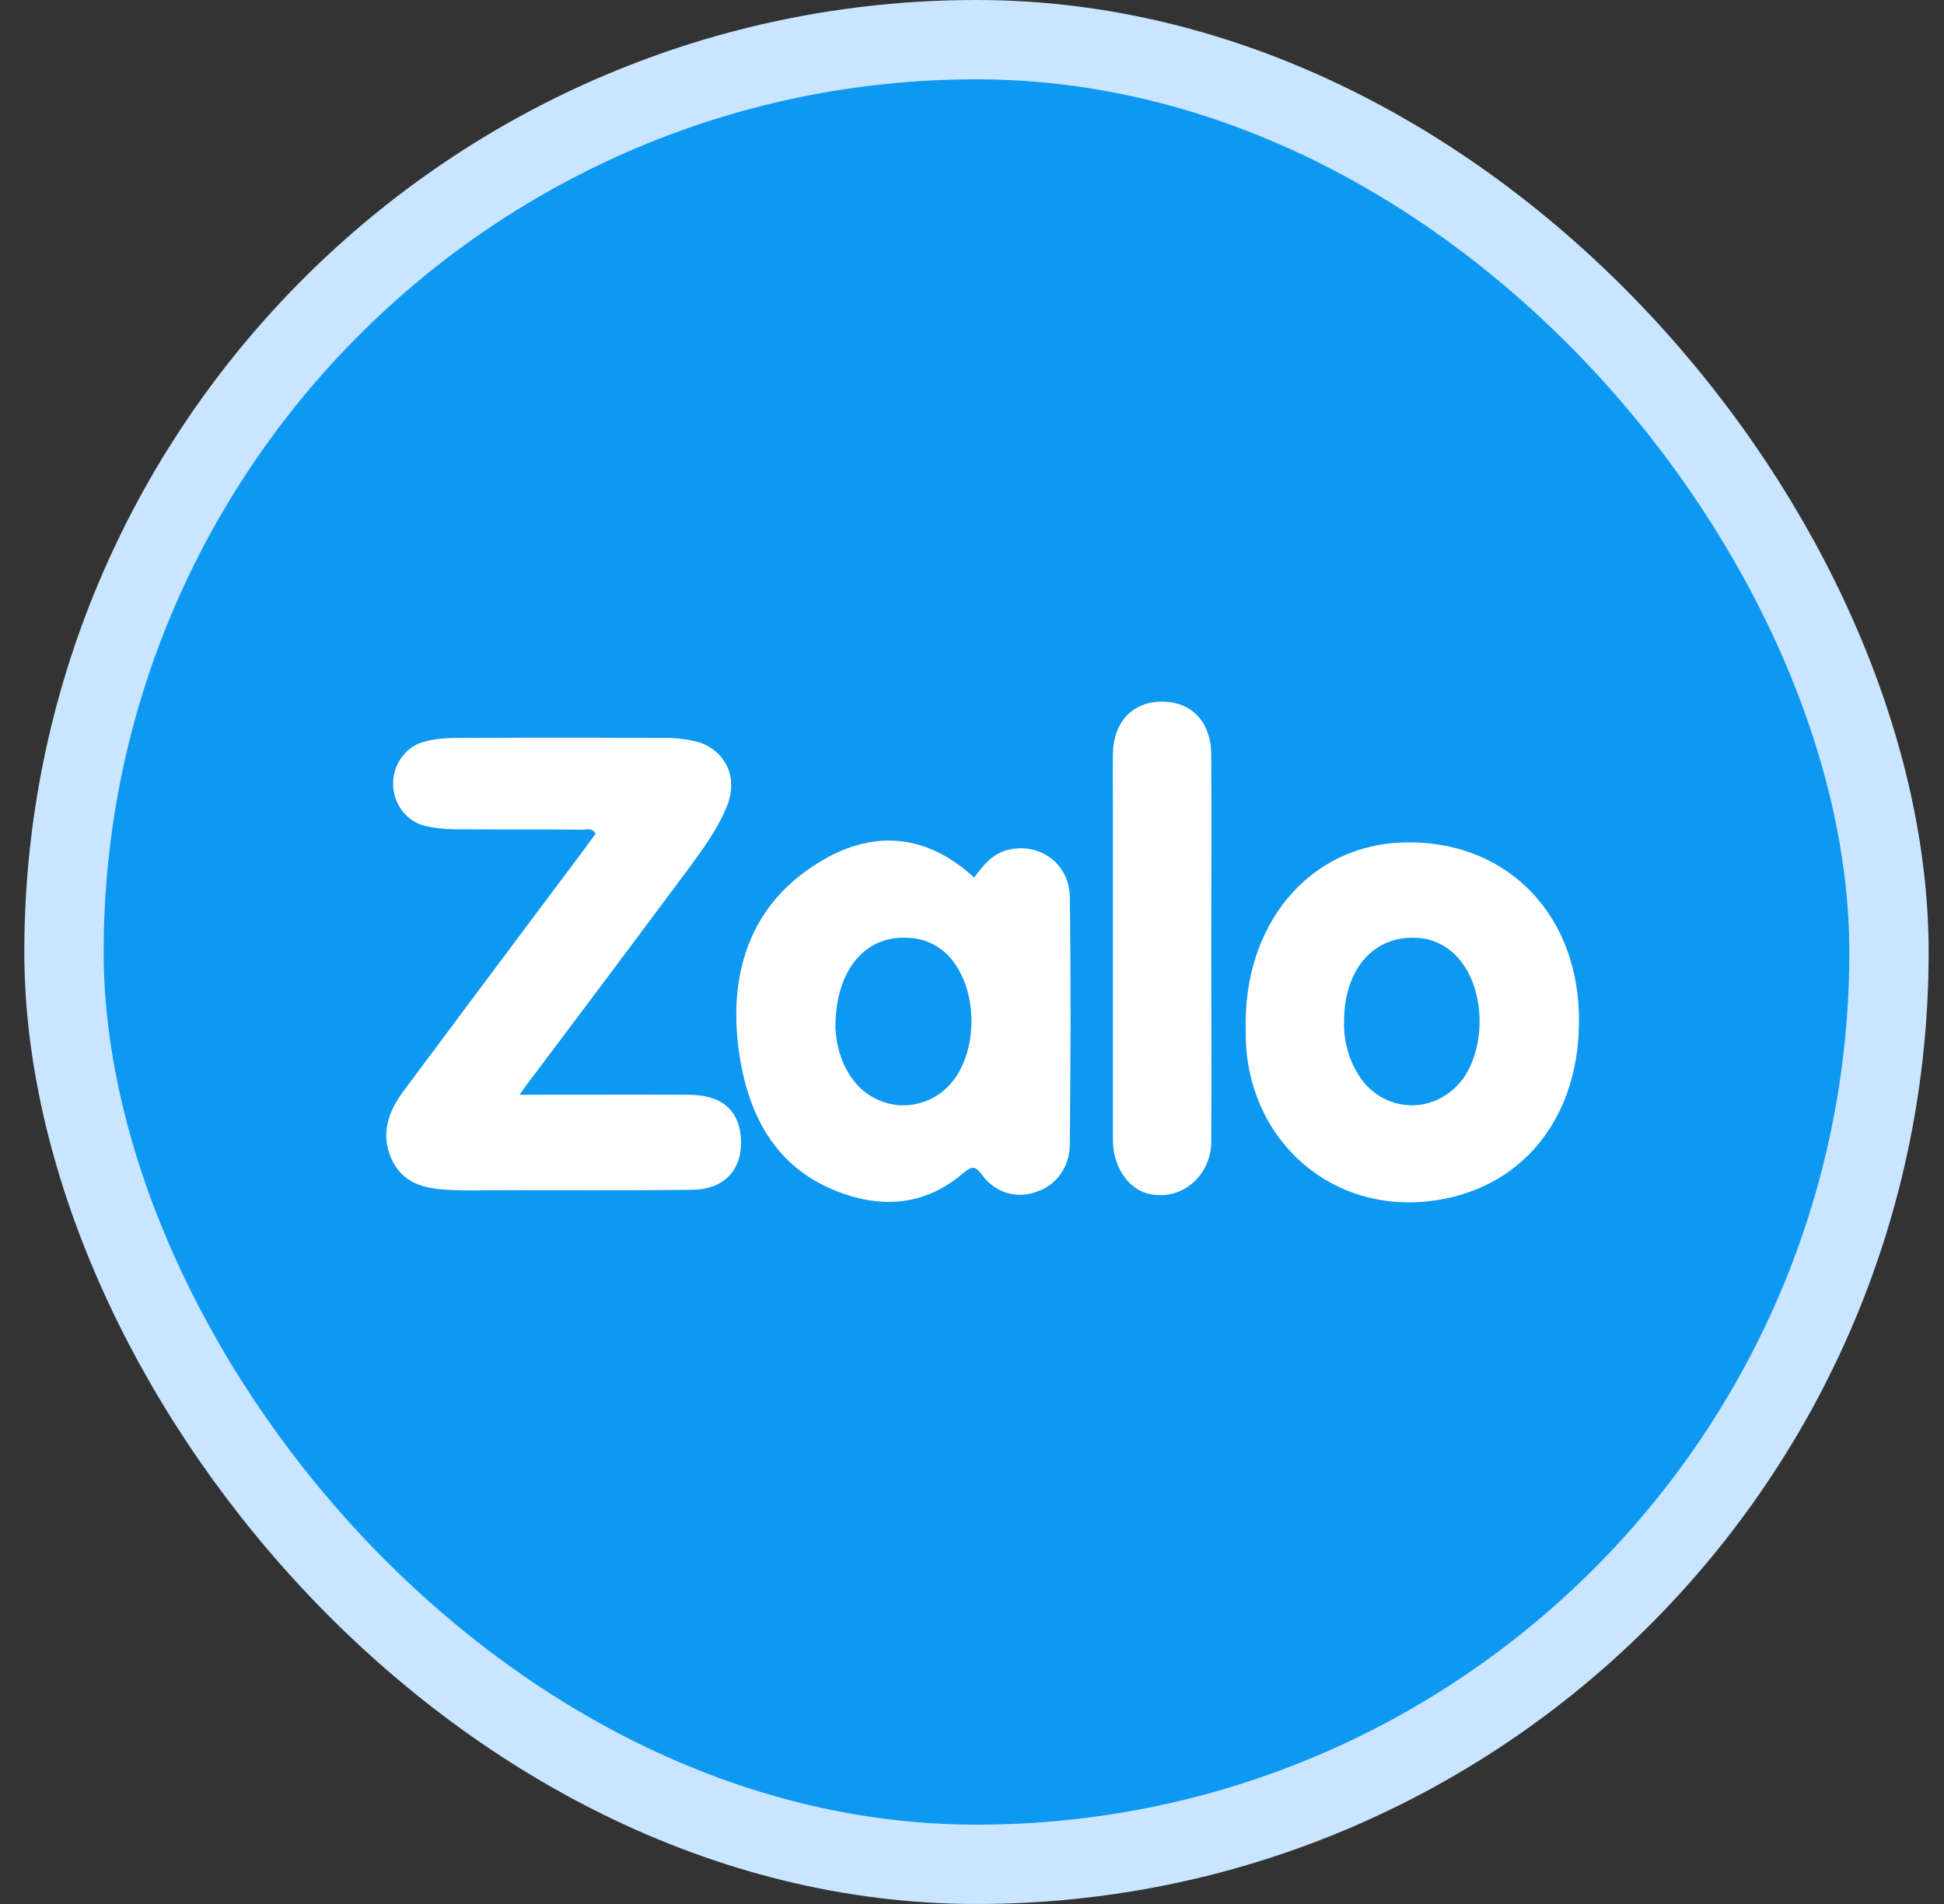
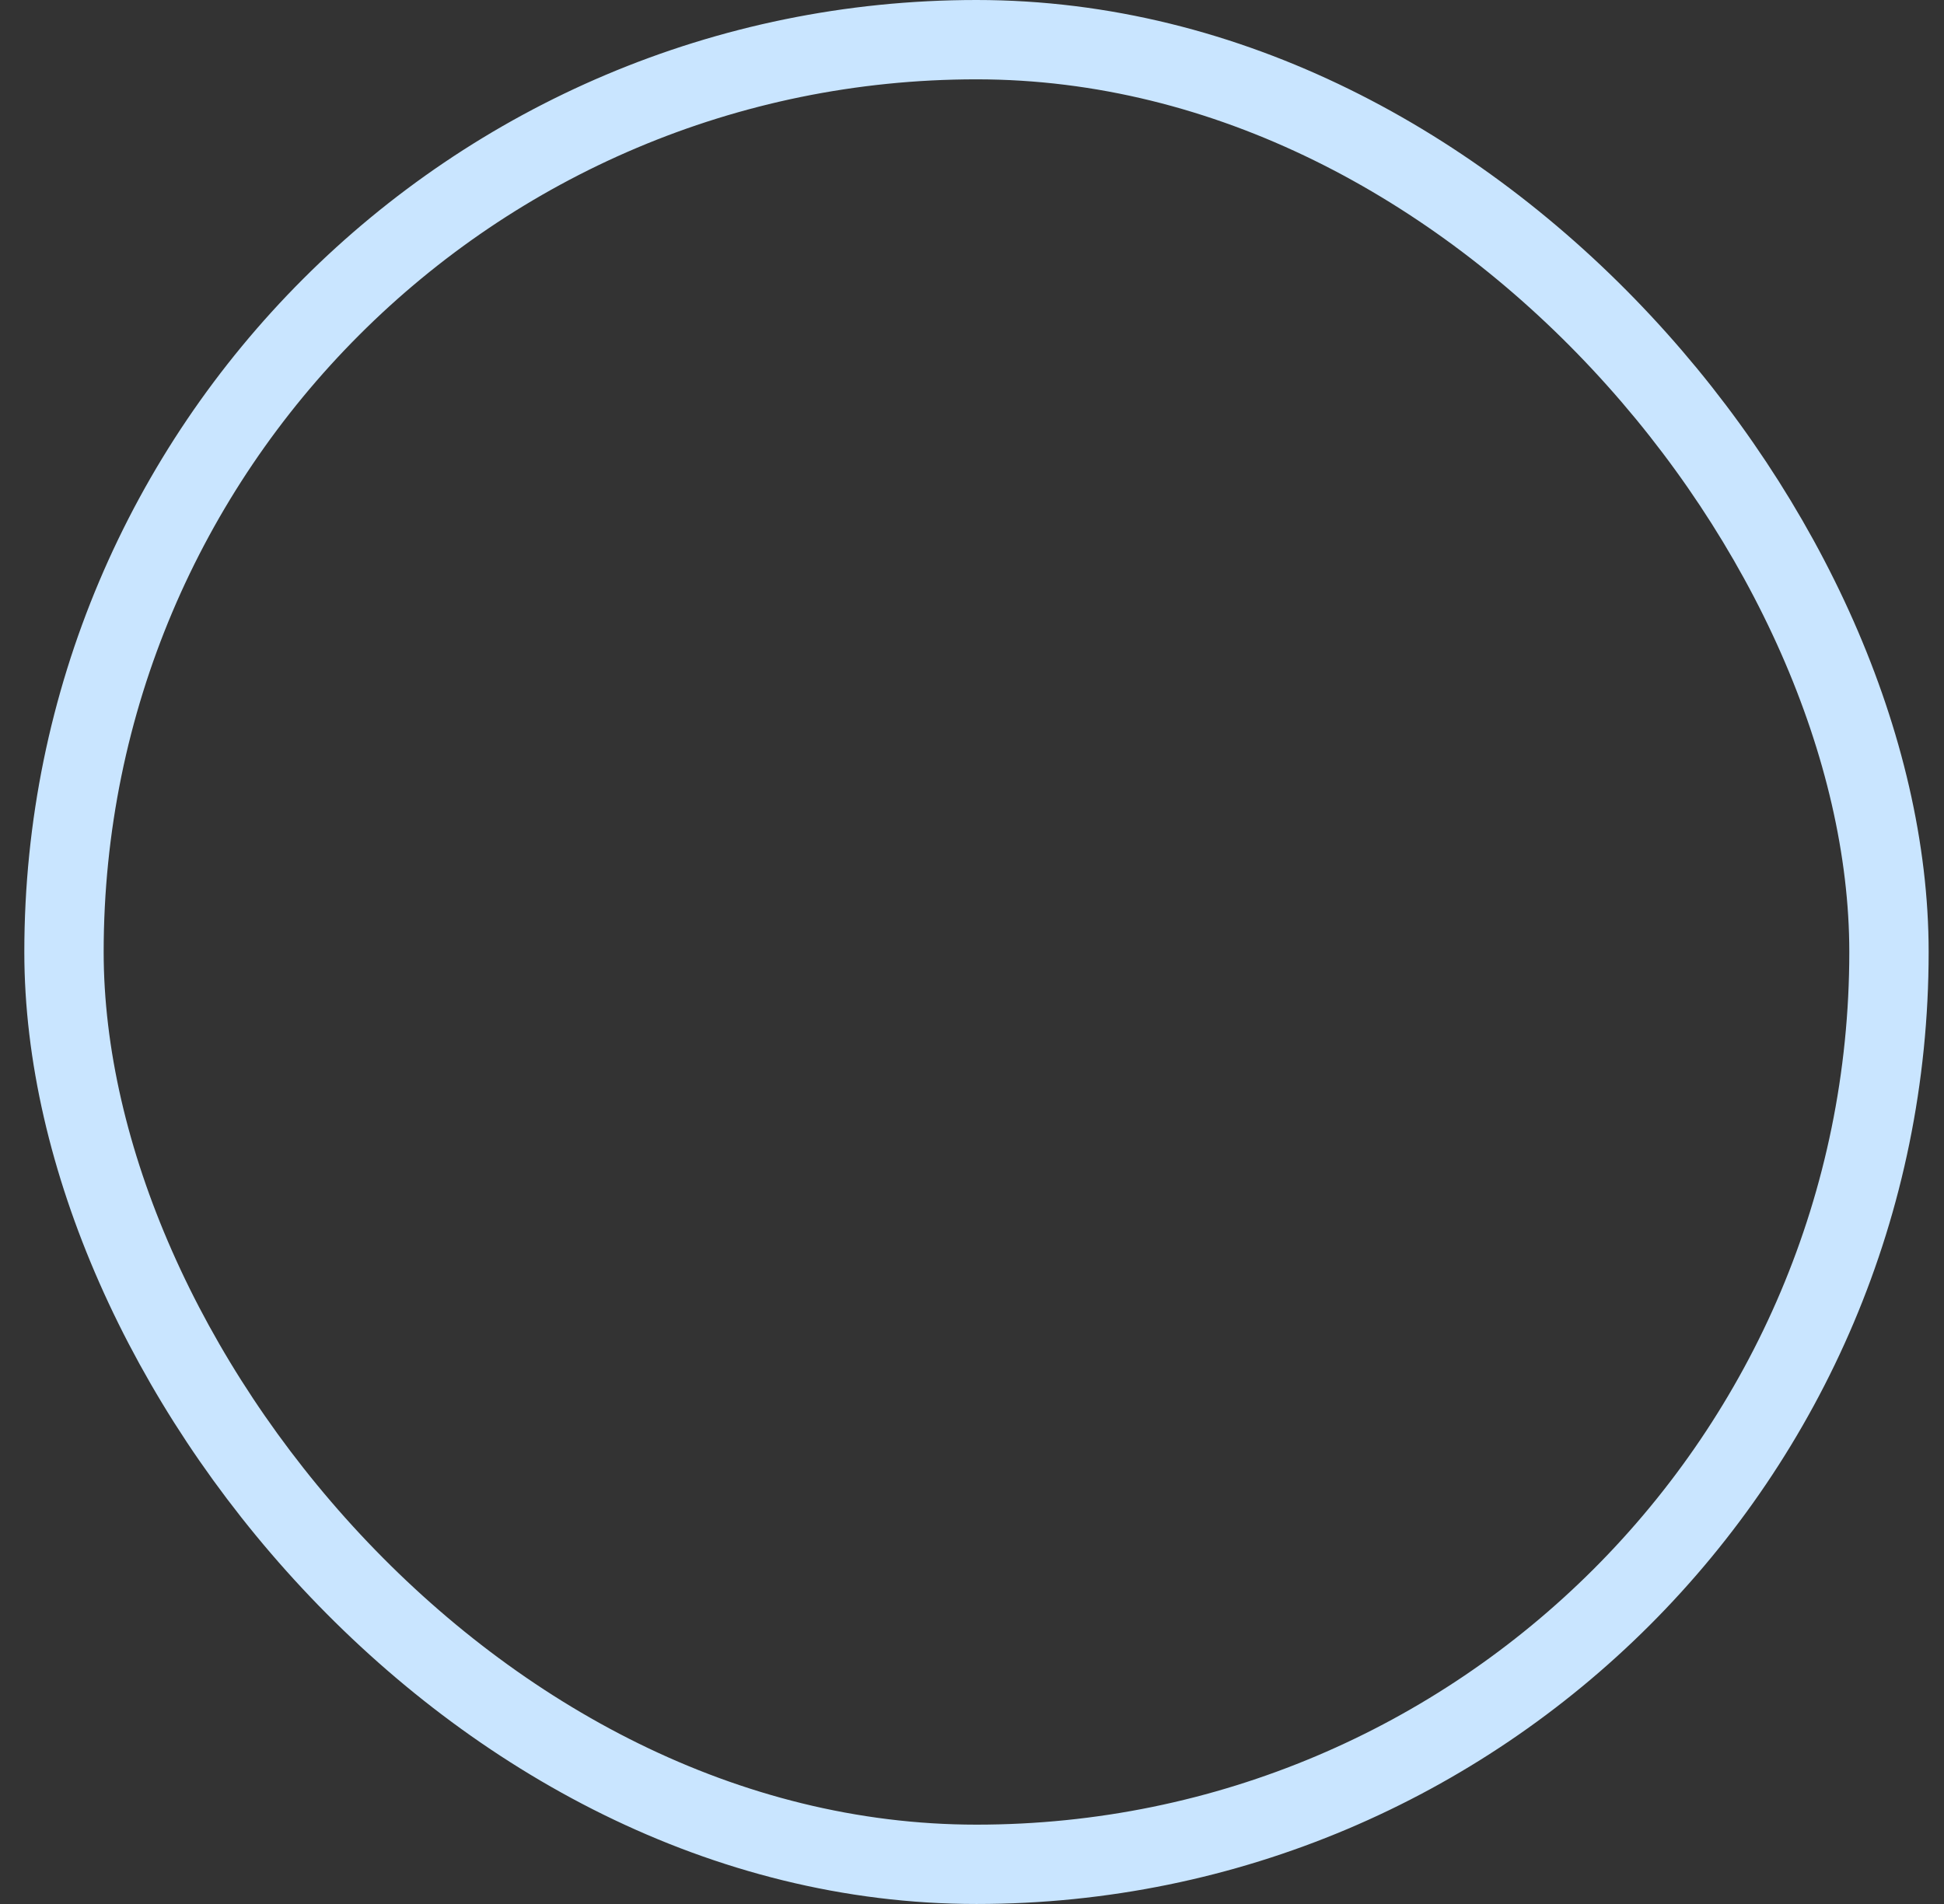
<svg xmlns="http://www.w3.org/2000/svg" width="49" height="48" viewBox="0 0 49 48" fill="none">
  <rect x="0" y="0" width="49" height="48" fill="#333333" stroke="none" />
-   <rect x="1.613" y="1" width="46" height="46" rx="23" fill="#0D98F1" />
  <rect x="1.613" y="1" width="46" height="46" rx="23" stroke="#C9E5FF" stroke-width="2" />
-   <path d="M13.096 27.6C14.588 27.6 15.991 27.59 17.383 27.6C18.164 27.61 18.588 27.954 18.668 28.61C18.756 29.433 18.302 29.984 17.453 29.995C15.852 30.015 14.262 30.005 12.662 30.005C12.197 30.005 11.743 30.026 11.278 29.995C10.706 29.963 10.143 29.838 9.866 29.214C9.589 28.589 9.787 28.027 10.162 27.517C11.684 25.476 13.215 23.425 14.746 21.384C14.835 21.259 14.924 21.135 15.012 21.02C14.914 20.843 14.775 20.926 14.657 20.916C13.59 20.905 12.513 20.916 11.447 20.905C11.2 20.905 10.953 20.874 10.716 20.822C10.152 20.687 9.807 20.093 9.935 19.51C10.024 19.115 10.32 18.792 10.696 18.698C10.933 18.636 11.18 18.605 11.427 18.605C13.185 18.594 14.953 18.594 16.712 18.605C17.028 18.594 17.334 18.636 17.64 18.719C18.312 18.959 18.598 19.614 18.332 20.302C18.095 20.895 17.719 21.405 17.344 21.915C16.05 23.654 14.756 25.382 13.462 27.1C13.353 27.236 13.254 27.371 13.096 27.6Z" fill="white" />
-   <path d="M24.555 22.124C24.792 21.801 25.039 21.499 25.444 21.416C26.224 21.249 26.955 21.78 26.965 22.613C26.995 24.696 26.985 26.778 26.965 28.86C26.965 29.402 26.629 29.881 26.145 30.037C25.651 30.235 25.088 30.078 24.762 29.631C24.594 29.412 24.525 29.37 24.288 29.568C23.389 30.339 22.372 30.474 21.275 30.099C19.517 29.495 18.796 28.048 18.598 26.289C18.391 24.383 18.993 22.759 20.613 21.76C21.957 20.916 23.32 20.989 24.555 22.124ZM21.058 25.924C21.078 26.382 21.216 26.82 21.473 27.184C22.006 27.934 23.023 28.09 23.745 27.527C23.863 27.434 23.972 27.319 24.071 27.184C24.624 26.393 24.624 25.091 24.071 24.3C23.794 23.894 23.359 23.654 22.895 23.644C21.808 23.571 21.048 24.456 21.058 25.924ZM31.4 25.987C31.321 23.311 32.991 21.312 35.361 21.239C37.88 21.156 39.718 22.936 39.797 25.539C39.876 28.173 38.345 30.037 35.984 30.287C33.406 30.557 31.361 28.59 31.4 25.987ZM33.88 25.737C33.86 26.257 34.008 26.767 34.305 27.194C34.848 27.944 35.865 28.09 36.577 27.507C36.685 27.423 36.774 27.319 36.863 27.215C37.436 26.424 37.436 25.091 36.873 24.3C36.596 23.904 36.162 23.654 35.697 23.644C34.63 23.582 33.88 24.435 33.88 25.737ZM30.531 23.915C30.531 25.529 30.541 27.142 30.531 28.756C30.541 29.495 29.988 30.11 29.286 30.13C29.168 30.13 29.039 30.12 28.921 30.089C28.427 29.953 28.052 29.402 28.052 28.746V20.469C28.052 19.979 28.042 19.5 28.052 19.011C28.061 18.209 28.546 17.689 29.276 17.689C30.027 17.678 30.531 18.199 30.531 19.032C30.541 20.656 30.531 22.291 30.531 23.915Z" fill="white" />
</svg>